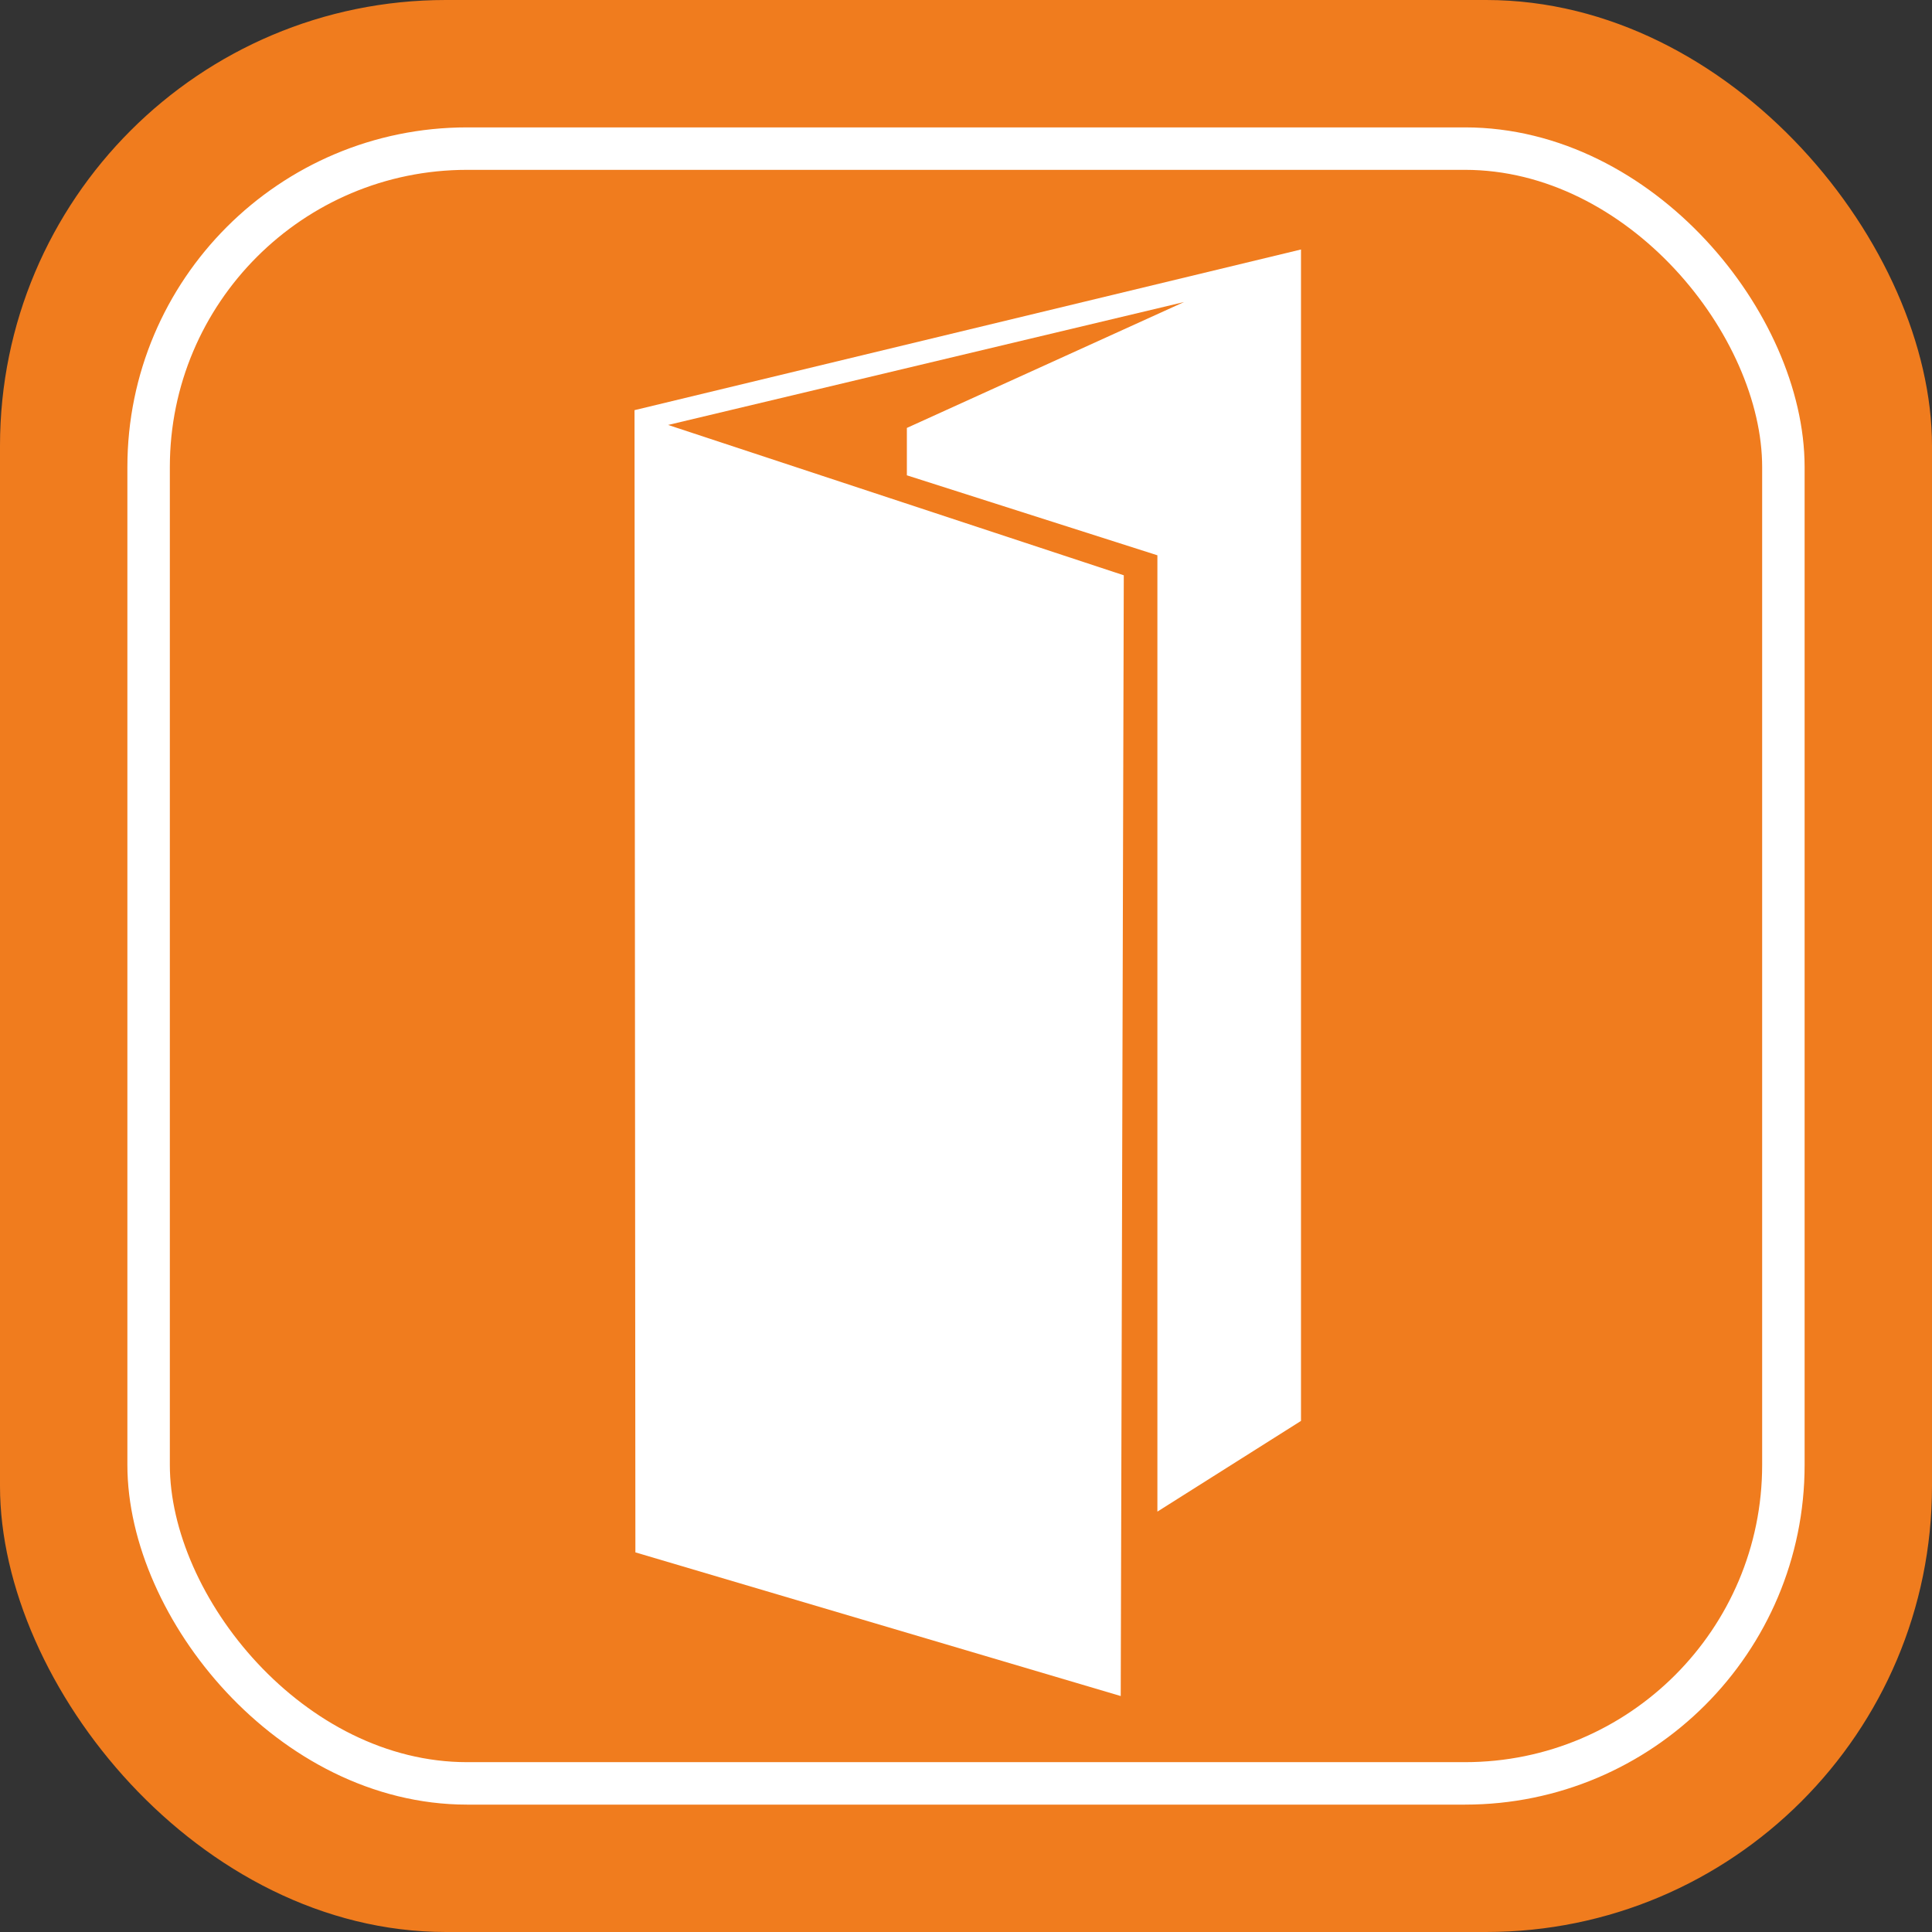
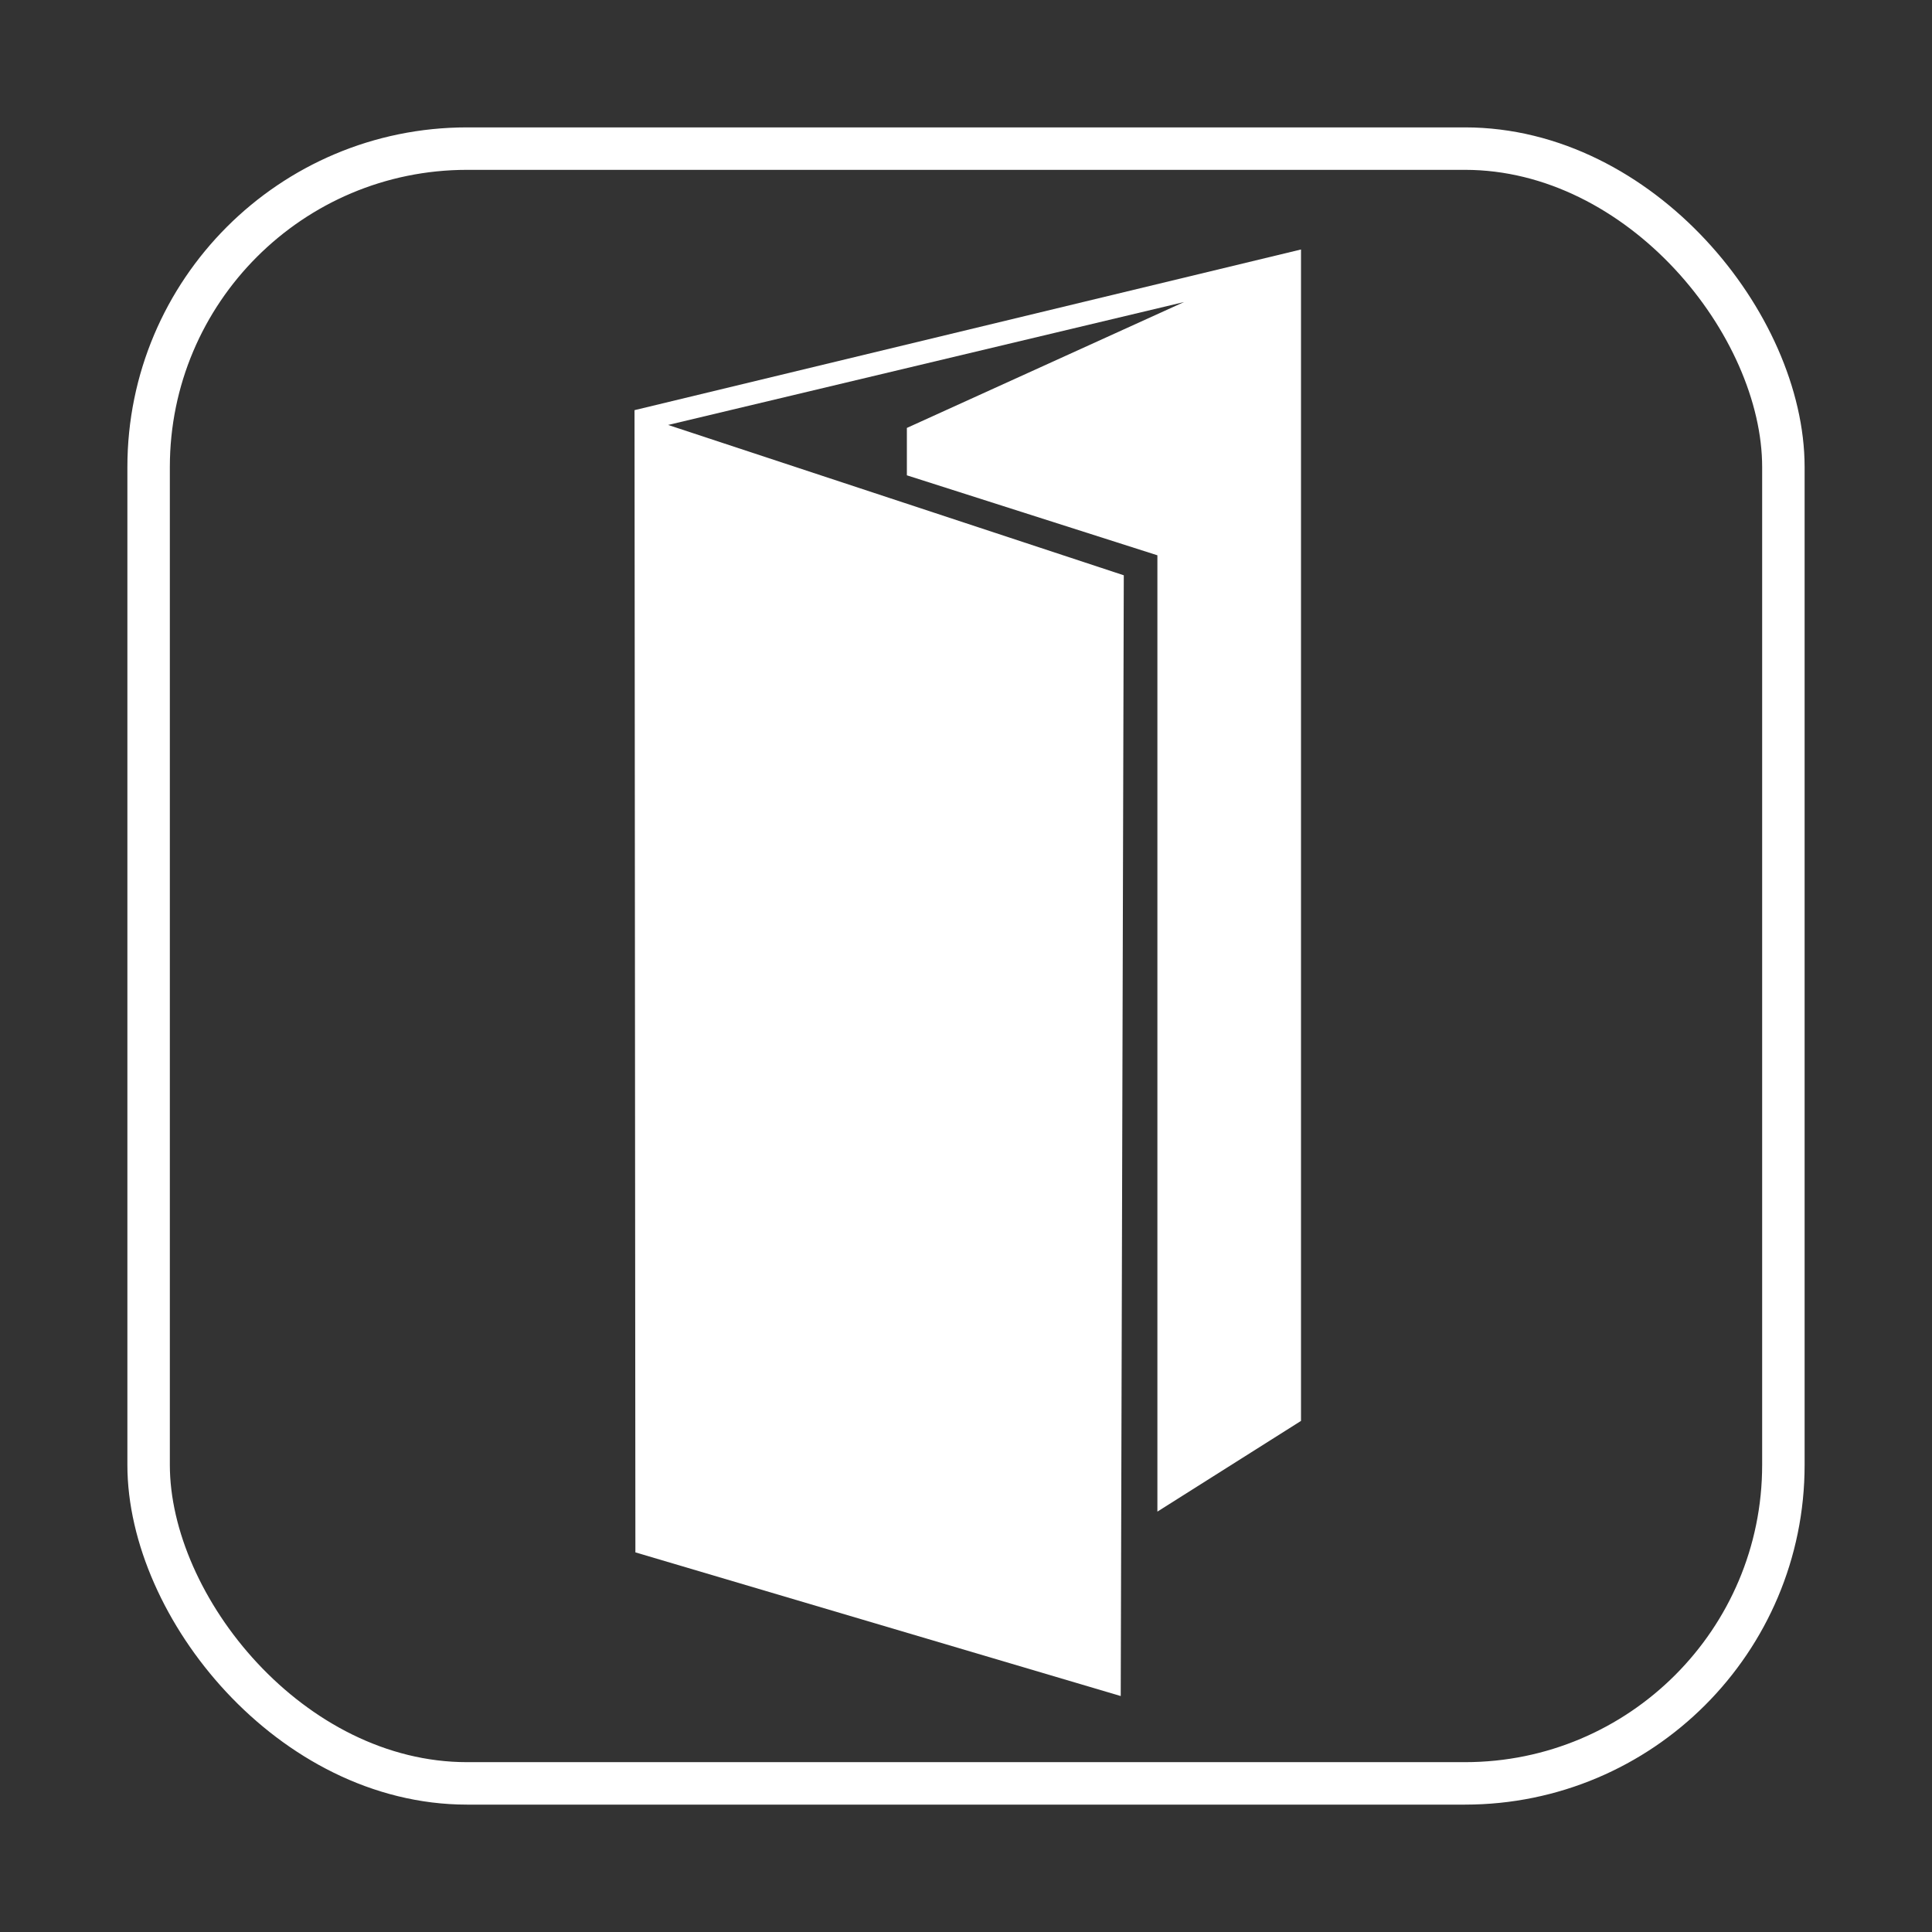
<svg xmlns="http://www.w3.org/2000/svg" width="91" height="91" viewBox="0 0 91 91">
  <rect x="0" y="0" width="91" height="91" fill="#333333" stroke="none" />
  <g id="icon_yp_1" transform="translate(-402 -1255)">
    <g id="Group_461" data-name="Group 461" transform="translate(-303 -57)">
-       <rect id="Rectangle_26" data-name="Rectangle 26" width="91" height="91" rx="21" transform="translate(705 1312)" fill="#f07c1e" />
      <g id="Rectangle_27" data-name="Rectangle 27" transform="translate(711 1318)" fill="none" stroke="#fff" stroke-width="2">
-         <rect width="79" height="79" rx="16" stroke="none" />
        <rect x="1" y="1" width="77" height="77" rx="15" fill="none" />
      </g>
    </g>
-     <path id="Shape_113" data-name="Shape 113" d="M623.7,1284.41l-22.86-6.767-.041-53.8,31.392-7.568v55.176l-6.764,4.272v-45.044l-11.8-3.767v-2.232l13.054-5.929-24.3,5.789,21.463,7.081Z" transform="translate(-168.912 50.476)" fill="#fff" />
+     <path id="Shape_113" data-name="Shape 113" d="M623.7,1284.41l-22.86-6.767-.041-53.8,31.392-7.568v55.176l-6.764,4.272v-45.044l-11.8-3.767v-2.232l13.054-5.929-24.3,5.789,21.463,7.081" transform="translate(-168.912 50.476)" fill="#fff" />
  </g>
</svg>